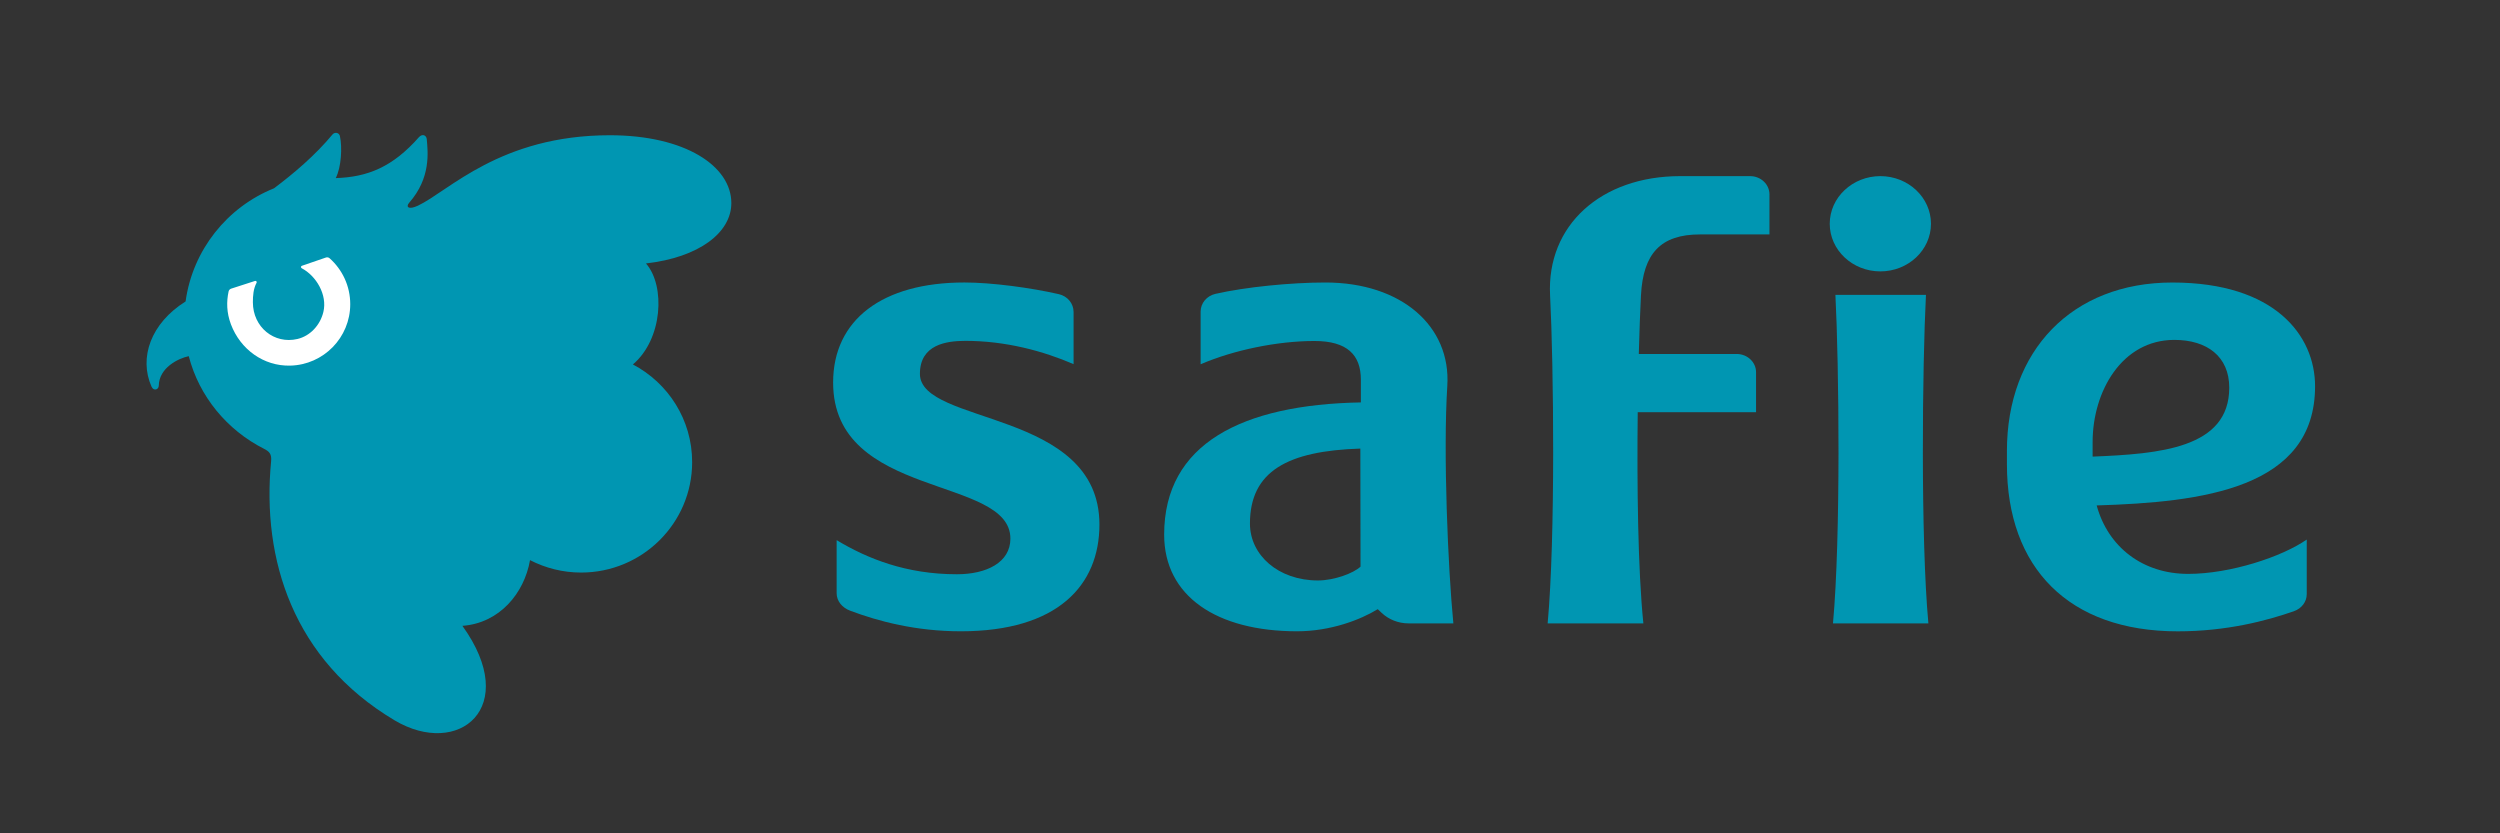
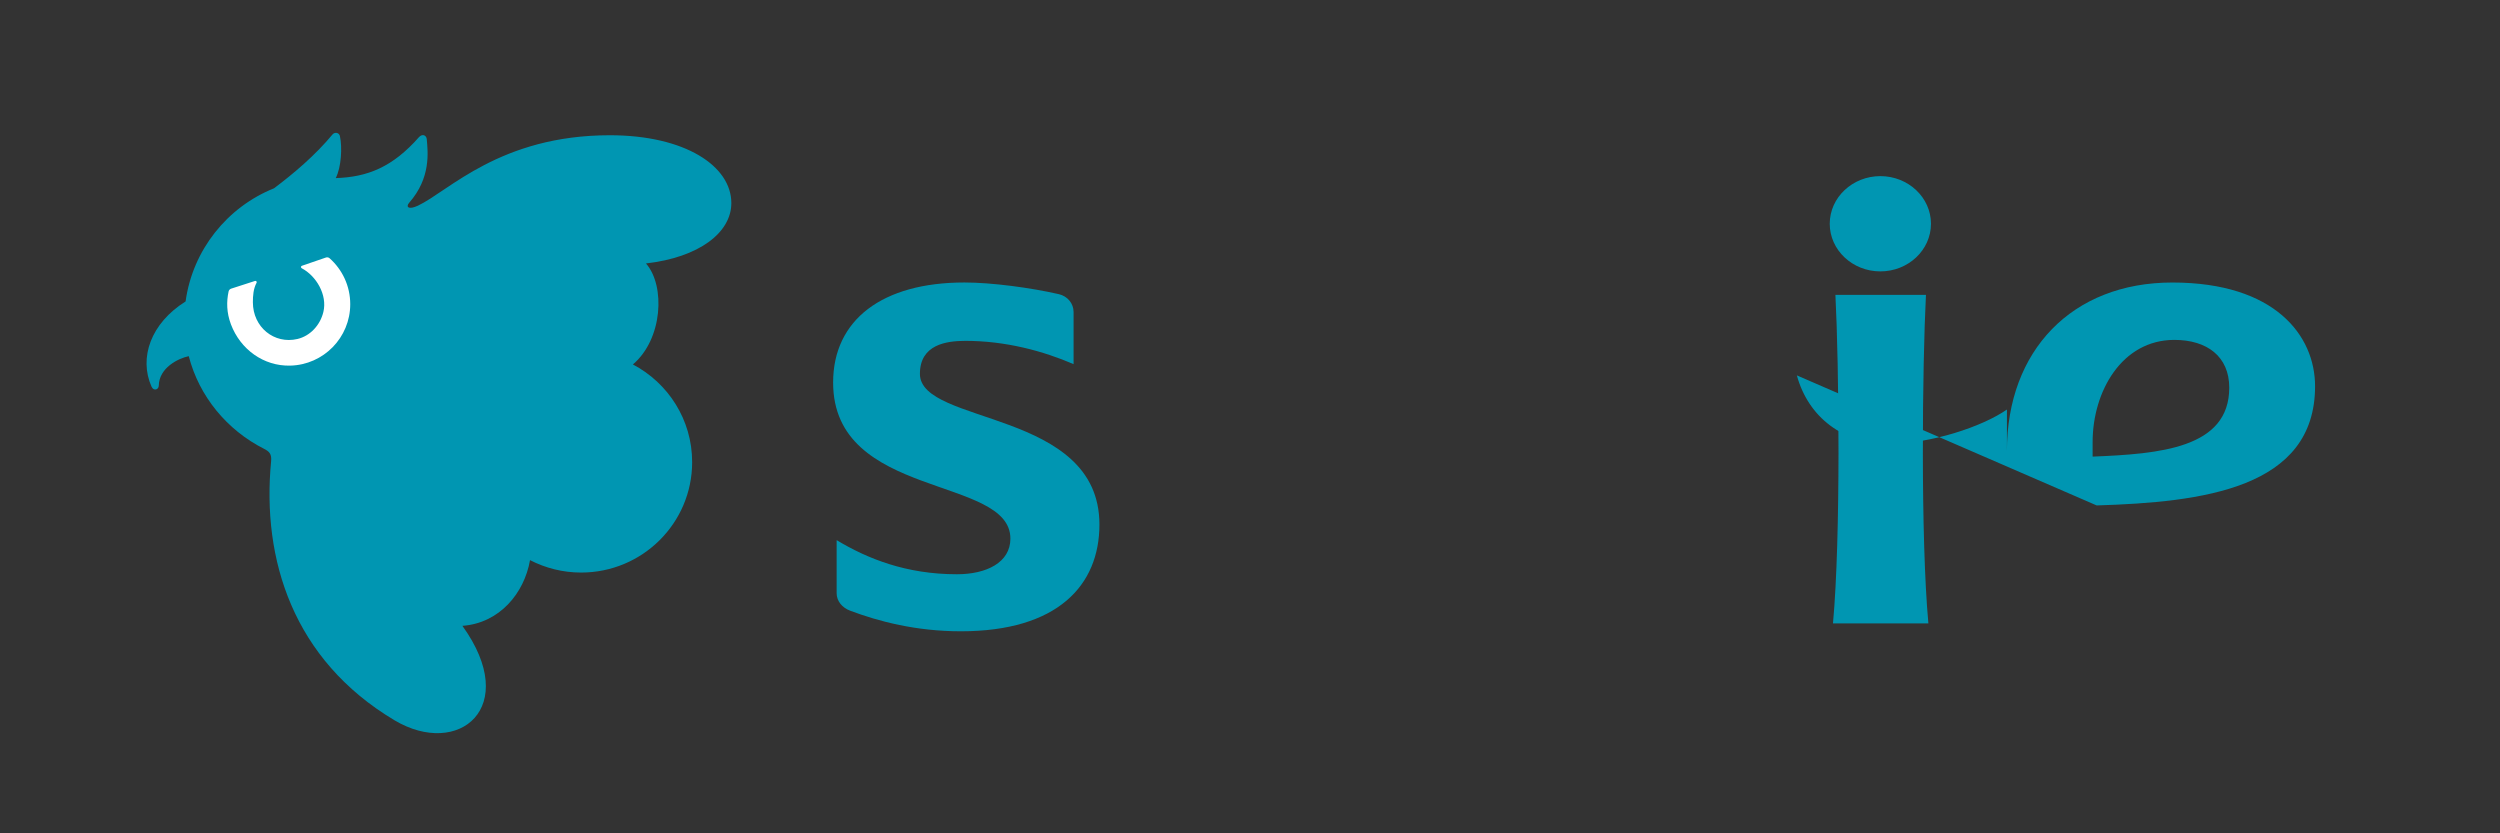
<svg xmlns="http://www.w3.org/2000/svg" fill="none" height="48" viewBox="0 0 144 48" width="144">
  <rect x="0" y="0" width="144" height="48" fill="#333333" stroke="none" />
  <path d="m19.339 10.258c.322-.626.38-1.774.241-2.417-.044-.204-.297-.255-.43-.094-.996 1.203-2.232 2.246-3.368 3.1-2.694 1.081-4.684 3.55-5.092 6.516-2.007 1.257-2.699 3.248-1.962 4.908.121.272.413.18.418-.064.02-1.017 1.11-1.563 1.726-1.692.602 2.328 2.211 4.26 4.33 5.333.298.151.456.289.414.722-.546 5.659 1.272 11.435 7.102 14.915 3.688 2.201 7.307-.727 3.917-5.437 2.139-.155 3.565-1.881 3.894-3.784.881.453 1.881.715 2.941.715 3.534 0 6.398-2.848 6.398-6.361 0-2.442-1.384-4.559-3.413-5.626 1.716-1.454 1.885-4.524.753-5.818 3.047-.347 4.917-1.769 4.917-3.478 0-2.131-2.663-3.906-6.998-3.906-6.317 0-9.29 3.226-11.053 4.056-.546.257-.712.069-.507-.165 1.264-1.441 1.079-2.925 1.014-3.666-.022-.237-.265-.325-.453-.111-1.514 1.718-2.959 2.297-4.79 2.354z" fill="#0096b2" />
  <path d="m17.387 15.31c-.065.022-.068.109-.008.141.833.437 1.487 1.53 1.247 2.52-.183.757-.757 1.381-1.491 1.554-1.342.317-2.569-.682-2.569-2.114 0-.37.026-.779.214-1.125.031-.058-.029-.123-.092-.103l-1.372.443c-.074.024-.131.084-.148.16-.127.587-.12 1.222.134 1.896.542 1.438 1.877 2.415 3.414 2.378 1.917-.045 3.458-1.613 3.458-3.539 0-1.053-.46-1.998-1.19-2.646-.058-.051-.14-.066-.212-.041z" fill="#fff" />
  <g fill="#0096b2">
    <path d="m48.191 31.112c1.78 1.073 4.013 1.965 6.926 1.965 1.709 0 3.082-.679 3.082-2.053 0-3.641-10.211-2.251-10.211-8.99 0-3.608 2.828-5.763 7.563-5.763 1.554 0 3.797.296 5.444.674.493.114.843.535.843 1.025v3.004c-1.732-.748-3.896-1.341-6.23-1.341-1.112 0-2.621.22-2.621 1.899 0 2.971 10.34 2.026 10.34 8.68 0 3.508-2.414 6.15-7.983 6.15-2.588 0-4.751-.574-6.382-1.189-.447-.169-.772-.543-.772-1.006z" />
-     <path d="m120.768 29.113c6.093-.187 12.58-.967 12.58-6.867 0-2.905-2.296-5.973-8.221-5.973-5.789 0-9.528 3.933-9.528 9.7v.766c0 5.968 3.559 9.626 9.839 9.626 2.825 0 5.122-.612 6.687-1.157.45-.157.743-.546.743-.979v-3.15c-1.433.998-4.408 1.977-6.83 1.977-2.595 0-4.608-1.522-5.27-3.944zm4.475-9.535c1.883 0 3.162.956 3.162 2.753 0 3.496-4.02 3.814-7.87 3.97v-.843c0-2.897 1.676-5.88 4.708-5.88z" />
-     <path d="m78.386 23.181v-1.309c0-1.427-.783-2.231-2.676-2.231-2.133 0-4.671.526-6.554 1.341v-3.033c0-.485.35-.907.851-1.022 1.735-.395 4.348-.655 6.337-.655 4.37 0 7.242 2.511 7.021 5.96-.246 3.841.04 10.512.349 13.675h-2.578c-.584 0-1.143-.218-1.554-.608l-.223-.211c-.988.606-2.708 1.274-4.646 1.274-4.635 0-7.657-2.023-7.657-5.566 0-5.248 4.504-7.493 11.329-7.617zm-.03 2.657c-4.183.133-6.359 1.299-6.359 4.32 0 1.823 1.644 3.277 3.917 3.277.933 0 2.055-.419 2.452-.796z" />
-     <path d="m97.923 13.502h3.998v-2.306c0-.581-.501-1.052-1.118-1.051h-4.022c-4.554 0-7.703 2.83-7.496 6.865.207 4.036.314 13.946-.14 18.898h5.513c-.316-3.107-.373-7.963-.325-12.167h6.816v-2.301c0-.581-.501-1.051-1.118-1.051h-5.636c.036-1.349.08-2.518.125-3.38.127-2.419 1.142-3.506 3.401-3.506z" />
+     <path d="m120.768 29.113c6.093-.187 12.58-.967 12.58-6.867 0-2.905-2.296-5.973-8.221-5.973-5.789 0-9.528 3.933-9.528 9.7v.766v-3.15c-1.433.998-4.408 1.977-6.83 1.977-2.595 0-4.608-1.522-5.27-3.944zm4.475-9.535c1.883 0 3.162.956 3.162 2.753 0 3.496-4.02 3.814-7.87 3.97v-.843c0-2.897 1.676-5.88 4.708-5.88z" />
    <path d="m108.308 15.632c-1.607 0-2.915-1.23-2.915-2.743 0-1.512 1.308-2.744 2.915-2.744s2.916 1.231 2.916 2.744-1.308 2.743-2.916 2.743z" />
    <path d="m105.58 35.908c.454-4.952.347-14.887.14-18.923h5.215c-.207 4.036-.314 13.972.14 18.923z" />
  </g>
</svg>